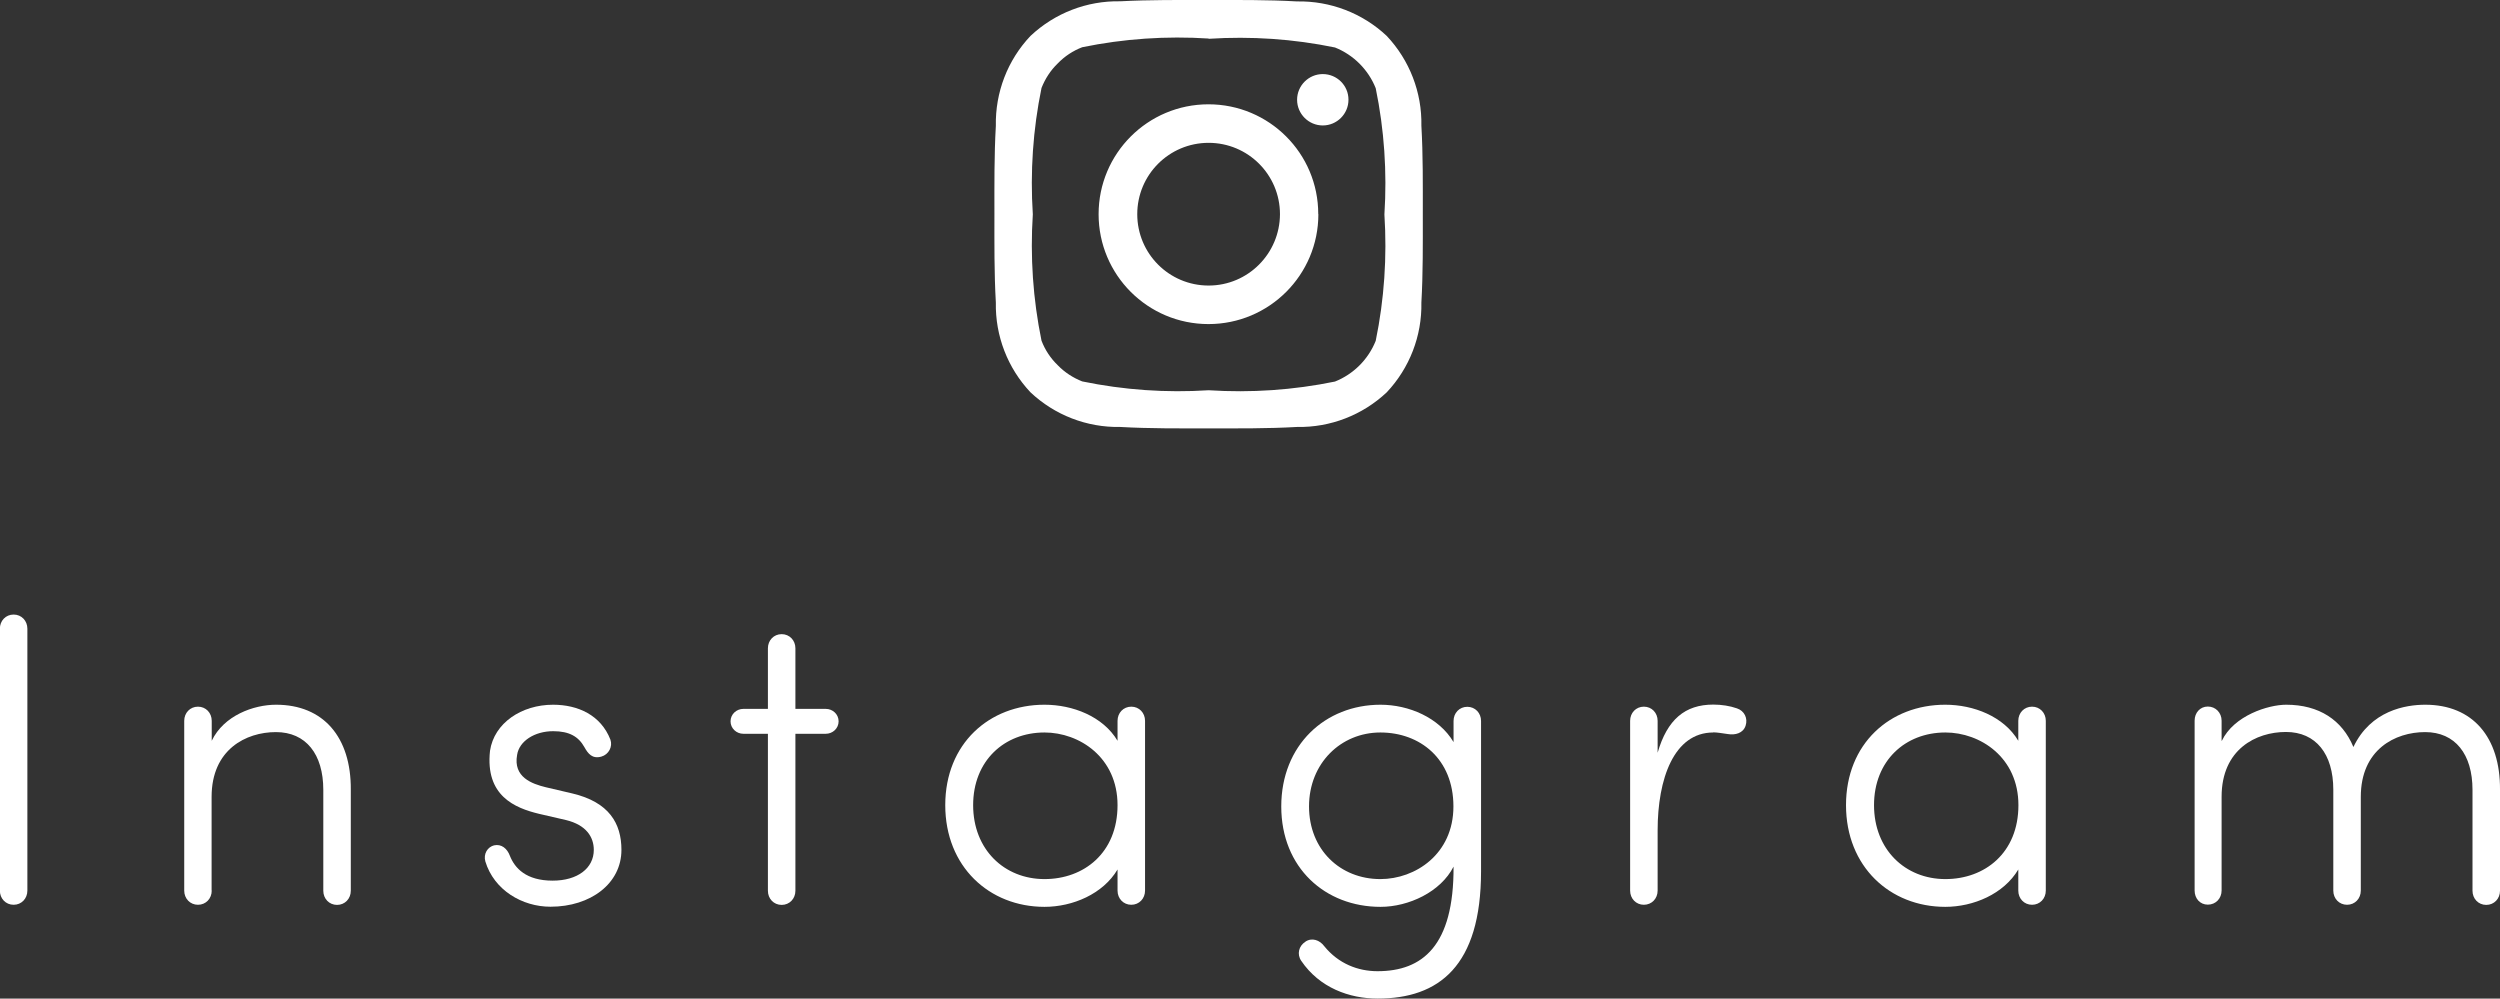
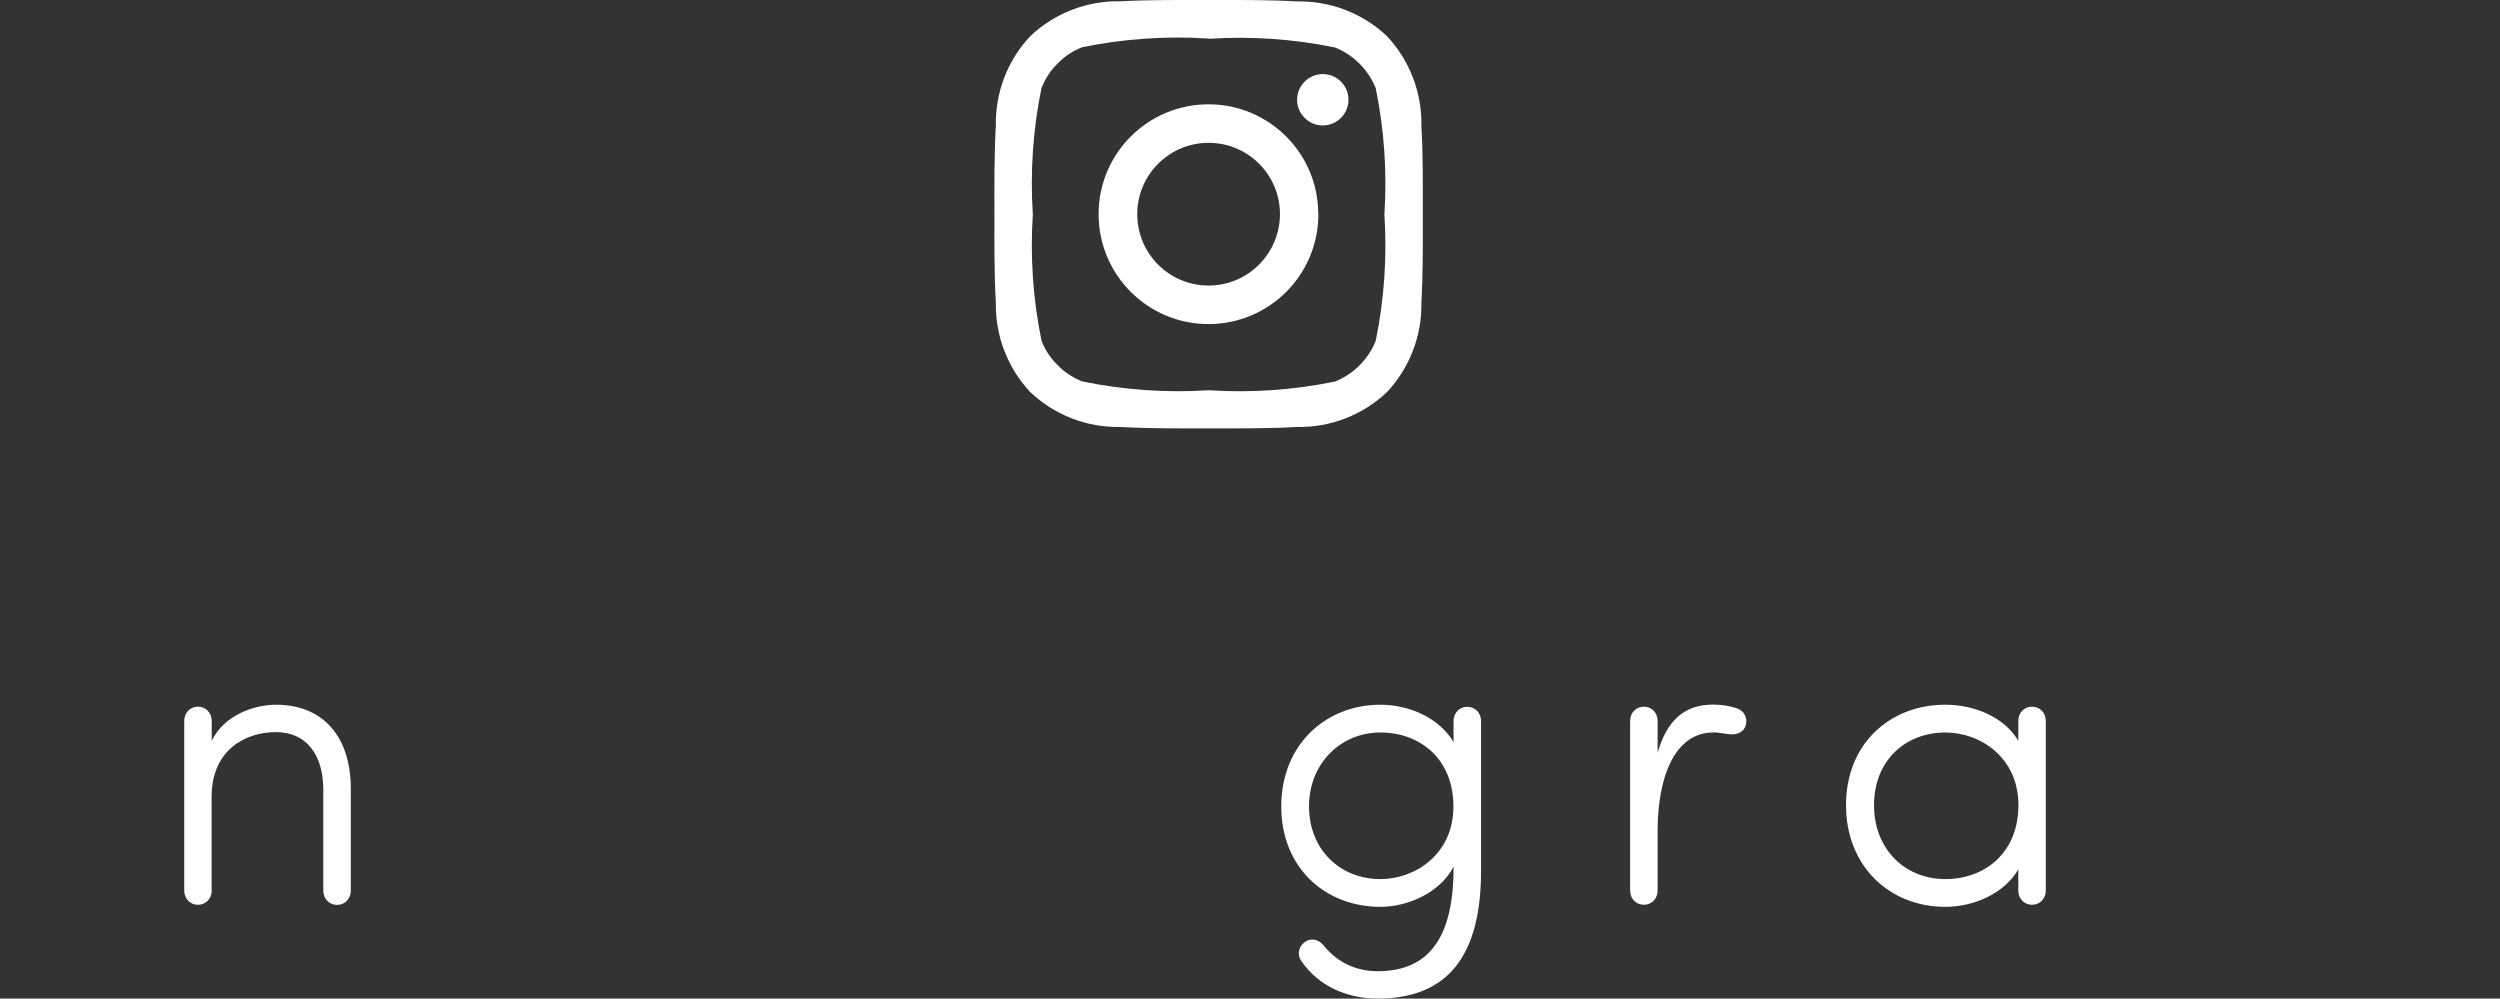
<svg xmlns="http://www.w3.org/2000/svg" id="_レイヤー_2" data-name="レイヤー_2" width="192.7" height="76.97" viewBox="0 0 192.7 76.97">
  <rect x="0" y="0" width="192.7" height="76.97" fill="#333333" stroke="none" />
  <defs>
    <style>
      .cls-1, .cls-2 {
        fill: #fff;
      }

      .cls-2 {
        isolation: isolate;
        opacity: 1;
      }
    </style>
  </defs>
  <g id="_テキスト" data-name="テキスト">
    <g>
-       <path class="cls-1" d="M2.11,68.65c0,.61-.45,1.09-1.06,1.09s-1.06-.48-1.06-1.09v-20.19c0-.61.45-1.09,1.06-1.09s1.06.48,1.06,1.09v20.19Z" />
      <path class="cls-1" d="M16.32,68.65c0,.61-.45,1.09-1.06,1.09s-1.06-.48-1.06-1.09v-13.09c0-.61.45-1.09,1.06-1.09s1.06.48,1.06,1.09v1.54c.93-1.95,3.23-2.78,4.96-2.78,3.65,0,5.79,2.5,5.76,6.56v7.78c0,.61-.45,1.09-1.06,1.09s-1.06-.48-1.06-1.09v-7.78c0-2.75-1.34-4.45-3.65-4.45s-4.96,1.34-4.96,4.99v7.23Z" />
-       <path class="cls-1" d="M38.08,65.16c.58-.13,1.02.26,1.22.8.38.96,1.25,1.92,3.3,1.92,1.92,0,3.17-.96,3.17-2.37,0-.99-.58-1.92-2.14-2.3l-2.08-.48c-1.86-.45-4.16-1.38-3.78-4.86.32-2.14,2.43-3.55,4.86-3.55,1.92,0,3.68.8,4.42,2.69.19.54-.13,1.15-.7,1.31-.7.19-1.02-.22-1.31-.74-.45-.8-1.15-1.22-2.4-1.22-1.44,0-2.62.77-2.78,1.82-.32,1.73,1.15,2.24,2.21,2.5l2.05.48c2.82.67,3.78,2.3,3.78,4.35,0,2.59-2.37,4.38-5.47,4.38-2.18,0-4.35-1.28-5.02-3.49-.16-.58.16-1.12.7-1.25Z" />
-       <path class="cls-1" d="M63.65,54.64c.54,0,.99.42.99.96s-.45.96-.99.96h-2.34v12.1c0,.61-.45,1.09-1.06,1.09s-1.06-.48-1.06-1.09v-12.1h-1.89c-.54,0-.99-.42-.99-.96s.45-.96.99-.96h1.89v-4.67c0-.61.45-1.09,1.06-1.09s1.06.48,1.06,1.09v4.67h2.34Z" />
-       <path class="cls-1" d="M88.26,68.65c0,.61-.45,1.09-1.06,1.09s-1.06-.48-1.06-1.09v-1.63c-1.12,1.89-3.46,2.88-5.63,2.88-4.26,0-7.65-3.1-7.65-7.84s3.39-7.74,7.65-7.74c2.18,0,4.51.9,5.63,2.78v-1.54c0-.61.45-1.09,1.06-1.09s1.06.48,1.06,1.09v13.09ZM80.51,67.76c3.04,0,5.63-2.02,5.63-5.7s-2.94-5.6-5.63-5.6c-3.1,0-5.5,2.18-5.5,5.6s2.4,5.7,5.5,5.7Z" />
      <path class="cls-1" d="M100.61,72.59c.51-.35,1.12-.13,1.47.35,1.09,1.34,2.59,1.92,4.1,1.92,3.46,0,5.89-1.95,5.86-8.06-.99,1.95-3.46,3.1-5.63,3.1-4.26,0-7.65-3.01-7.65-7.74s3.39-7.84,7.65-7.84c2.18,0,4.51.99,5.63,2.88v-1.63c0-.61.45-1.09,1.06-1.09s1.06.48,1.06,1.09v11.58c0,7.33-3.26,9.82-7.97,9.82-2.18,0-4.48-.83-5.89-2.91-.35-.51-.19-1.15.32-1.47ZM106.4,67.76c2.69,0,5.63-1.92,5.63-5.6s-2.59-5.7-5.63-5.7-5.5,2.37-5.5,5.7,2.4,5.6,5.5,5.6Z" />
      <path class="cls-1" d="M132.06,56.46c-3.04,0-4.29,3.58-4.29,7.55v4.64c0,.61-.45,1.09-1.06,1.09s-1.06-.48-1.06-1.09v-13.09c0-.61.45-1.09,1.06-1.09s1.06.48,1.06,1.09v2.46c.74-2.56,2.11-3.71,4.29-3.71.64,0,1.28.1,1.82.29.58.19.86.77.67,1.34-.19.58-.8.74-1.38.64-.42-.06-.83-.13-1.12-.13Z" />
      <path class="cls-1" d="M157.69,68.65c0,.61-.45,1.09-1.06,1.09s-1.06-.48-1.06-1.09v-1.63c-1.12,1.89-3.46,2.88-5.63,2.88-4.26,0-7.65-3.1-7.65-7.84s3.39-7.74,7.65-7.74c2.18,0,4.51.9,5.63,2.78v-1.54c0-.61.45-1.09,1.06-1.09s1.06.48,1.06,1.09v13.09ZM149.95,67.76c3.04,0,5.63-2.02,5.63-5.7s-2.94-5.6-5.63-5.6c-3.1,0-5.5,2.18-5.5,5.6s2.4,5.7,5.5,5.7Z" />
-       <path class="cls-1" d="M171.26,57.1c.93-1.95,3.58-2.78,4.96-2.78,2.53,0,4.32,1.18,5.18,3.26,1.34-2.82,4.03-3.26,5.54-3.26,3.65,0,5.79,2.5,5.76,6.56v7.78c0,.61-.45,1.09-1.06,1.09s-1.06-.48-1.06-1.09v-7.78c0-2.75-1.34-4.45-3.65-4.45s-4.96,1.34-4.96,4.99v7.23c0,.61-.45,1.09-1.06,1.09s-1.06-.48-1.06-1.09v-7.78c0-2.75-1.34-4.45-3.65-4.45s-4.96,1.34-4.96,4.99v7.23c0,.61-.45,1.09-1.06,1.09s-1.02-.48-1.02-1.09v-13.09c0-.61.42-1.09,1.02-1.09s1.06.48,1.06,1.09v1.54Z" />
    </g>
    <g id="_グループ_804" data-name="グループ_804">
      <path id="icon_instagram" class="cls-2" d="M98.66,16.51c0-3.04-2.46-5.5-5.5-5.5-3.04,0-5.5,2.46-5.5,5.5s2.46,5.5,5.5,5.5h0c3.04,0,5.49-2.47,5.5-5.5ZM101.62,16.51c0,4.68-3.79,8.47-8.47,8.47-4.68,0-8.47-3.79-8.47-8.47s3.79-8.47,8.47-8.47h0c4.67,0,8.46,3.78,8.46,8.45,0,0,0,.01,0,.02ZM103.94,7.69c0,1.09-.89,1.98-1.98,1.98s-1.98-.89-1.98-1.98.89-1.98,1.98-1.98h0c1.09,0,1.98.88,1.98,1.97,0,0,0,0,0,.01h0ZM93.16,2.97c-3.26-.21-6.53.01-9.74.67-.71.27-1.36.7-1.89,1.25-.55.53-.97,1.18-1.25,1.89-.66,3.2-.88,6.48-.67,9.74-.21,3.26.01,6.53.67,9.74.27.71.7,1.36,1.25,1.89.53.55,1.18.97,1.89,1.25,3.2.66,6.47.89,9.74.68,3.26.21,6.53-.01,9.74-.67,1.43-.57,2.57-1.71,3.14-3.14.66-3.2.88-6.48.67-9.74.21-3.26-.01-6.53-.67-9.73-.57-1.43-1.71-2.57-3.14-3.14-3.2-.66-6.47-.88-9.73-.67ZM109.67,16.51c0,2.28.02,4.54-.11,6.81.05,2.57-.91,5.05-2.67,6.92-1.87,1.76-4.35,2.72-6.92,2.67-2.28.13-4.54.11-6.81.11s-4.54.02-6.81-.11c-2.57.05-5.05-.91-6.92-2.67-1.76-1.87-2.72-4.35-2.67-6.92-.13-2.28-.11-4.54-.11-6.81s-.02-4.54.11-6.81c-.05-2.57.9-5.06,2.67-6.93,1.87-1.76,4.35-2.72,6.92-2.67C88.62-.02,90.88,0,93.16,0s4.54-.02,6.81.11c2.56-.05,5.05.9,6.92,2.66,1.76,1.87,2.72,4.35,2.67,6.92.13,2.28.11,4.54.11,6.82Z" />
    </g>
  </g>
</svg>